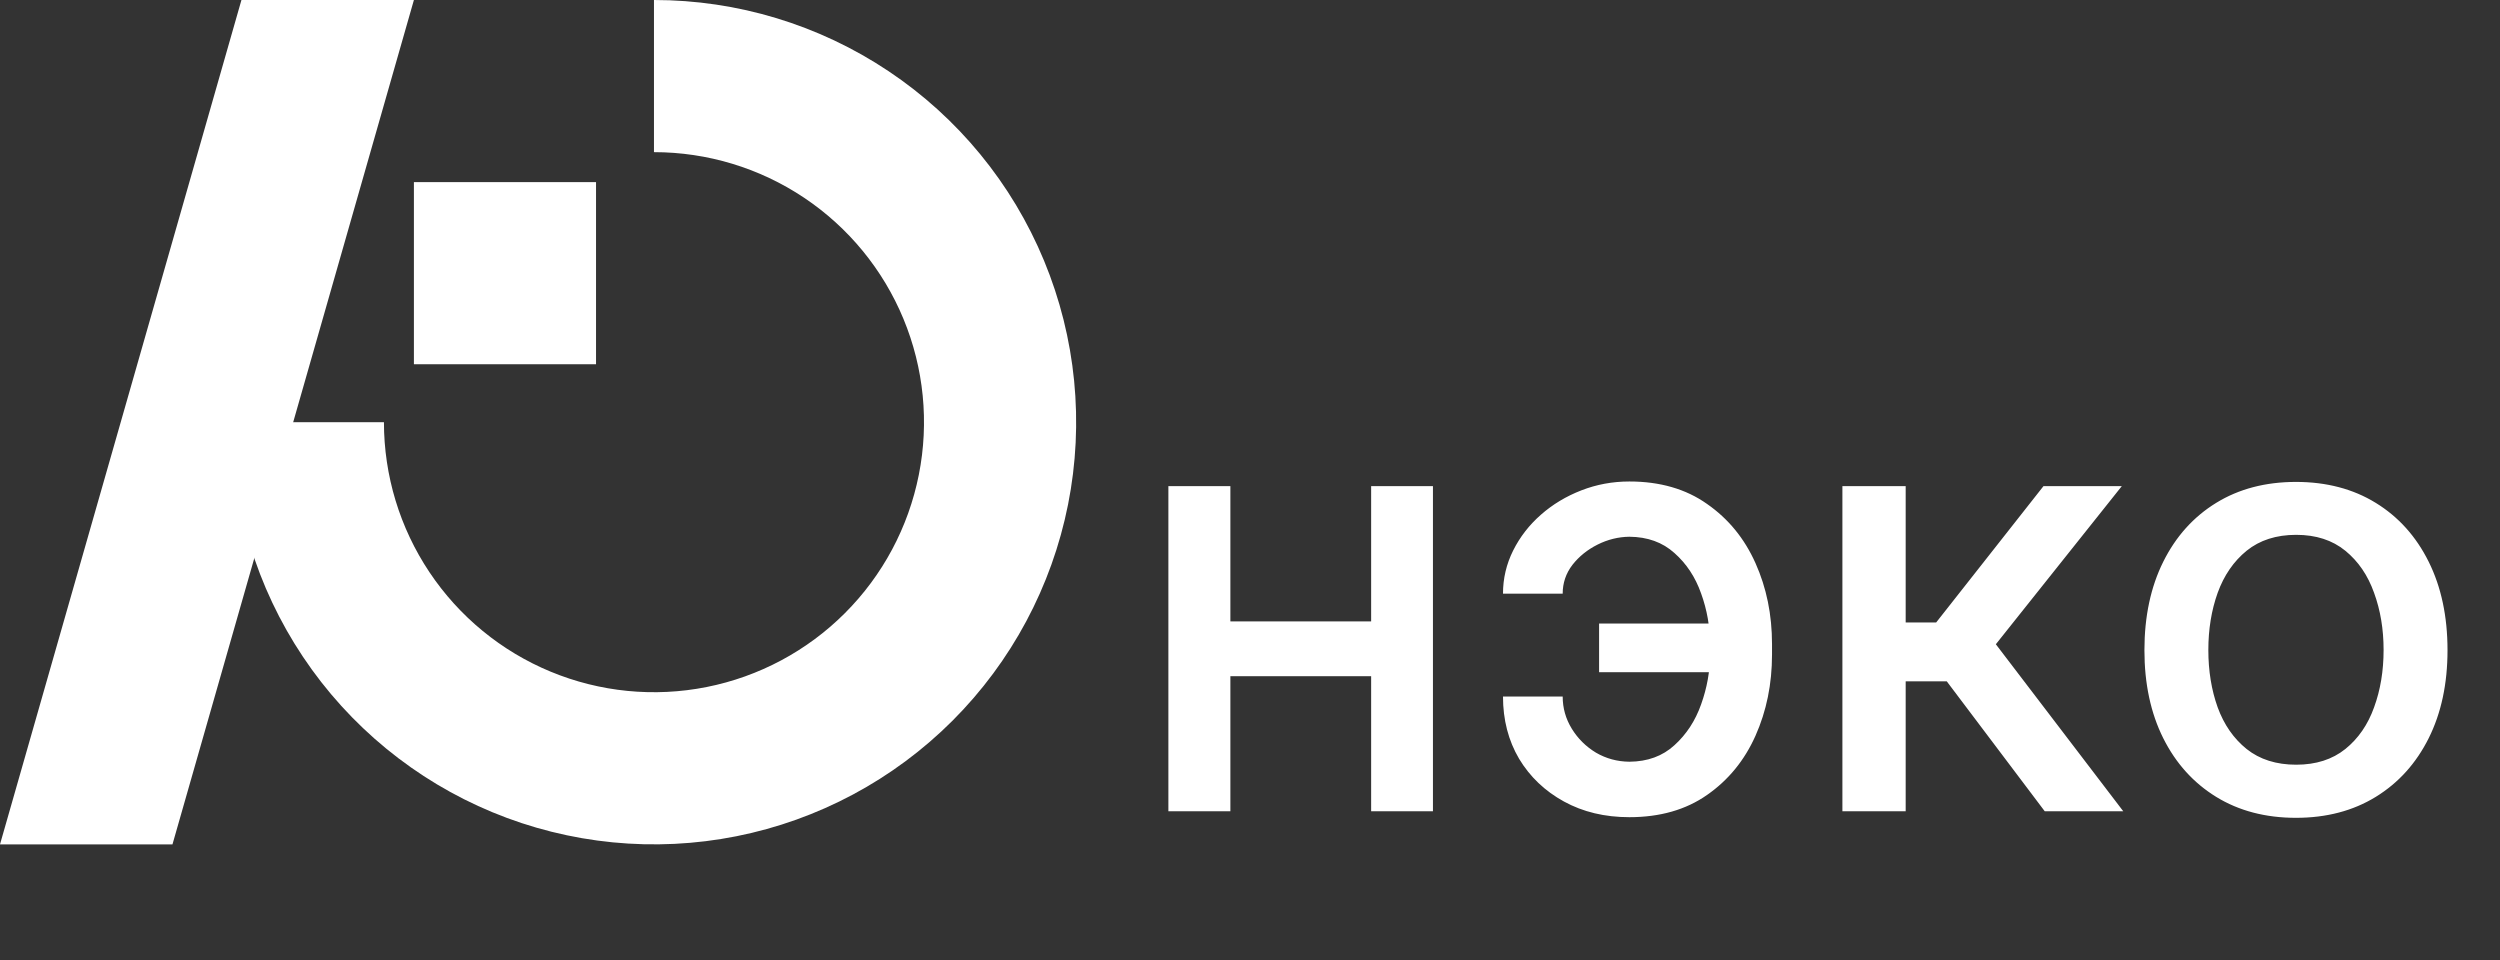
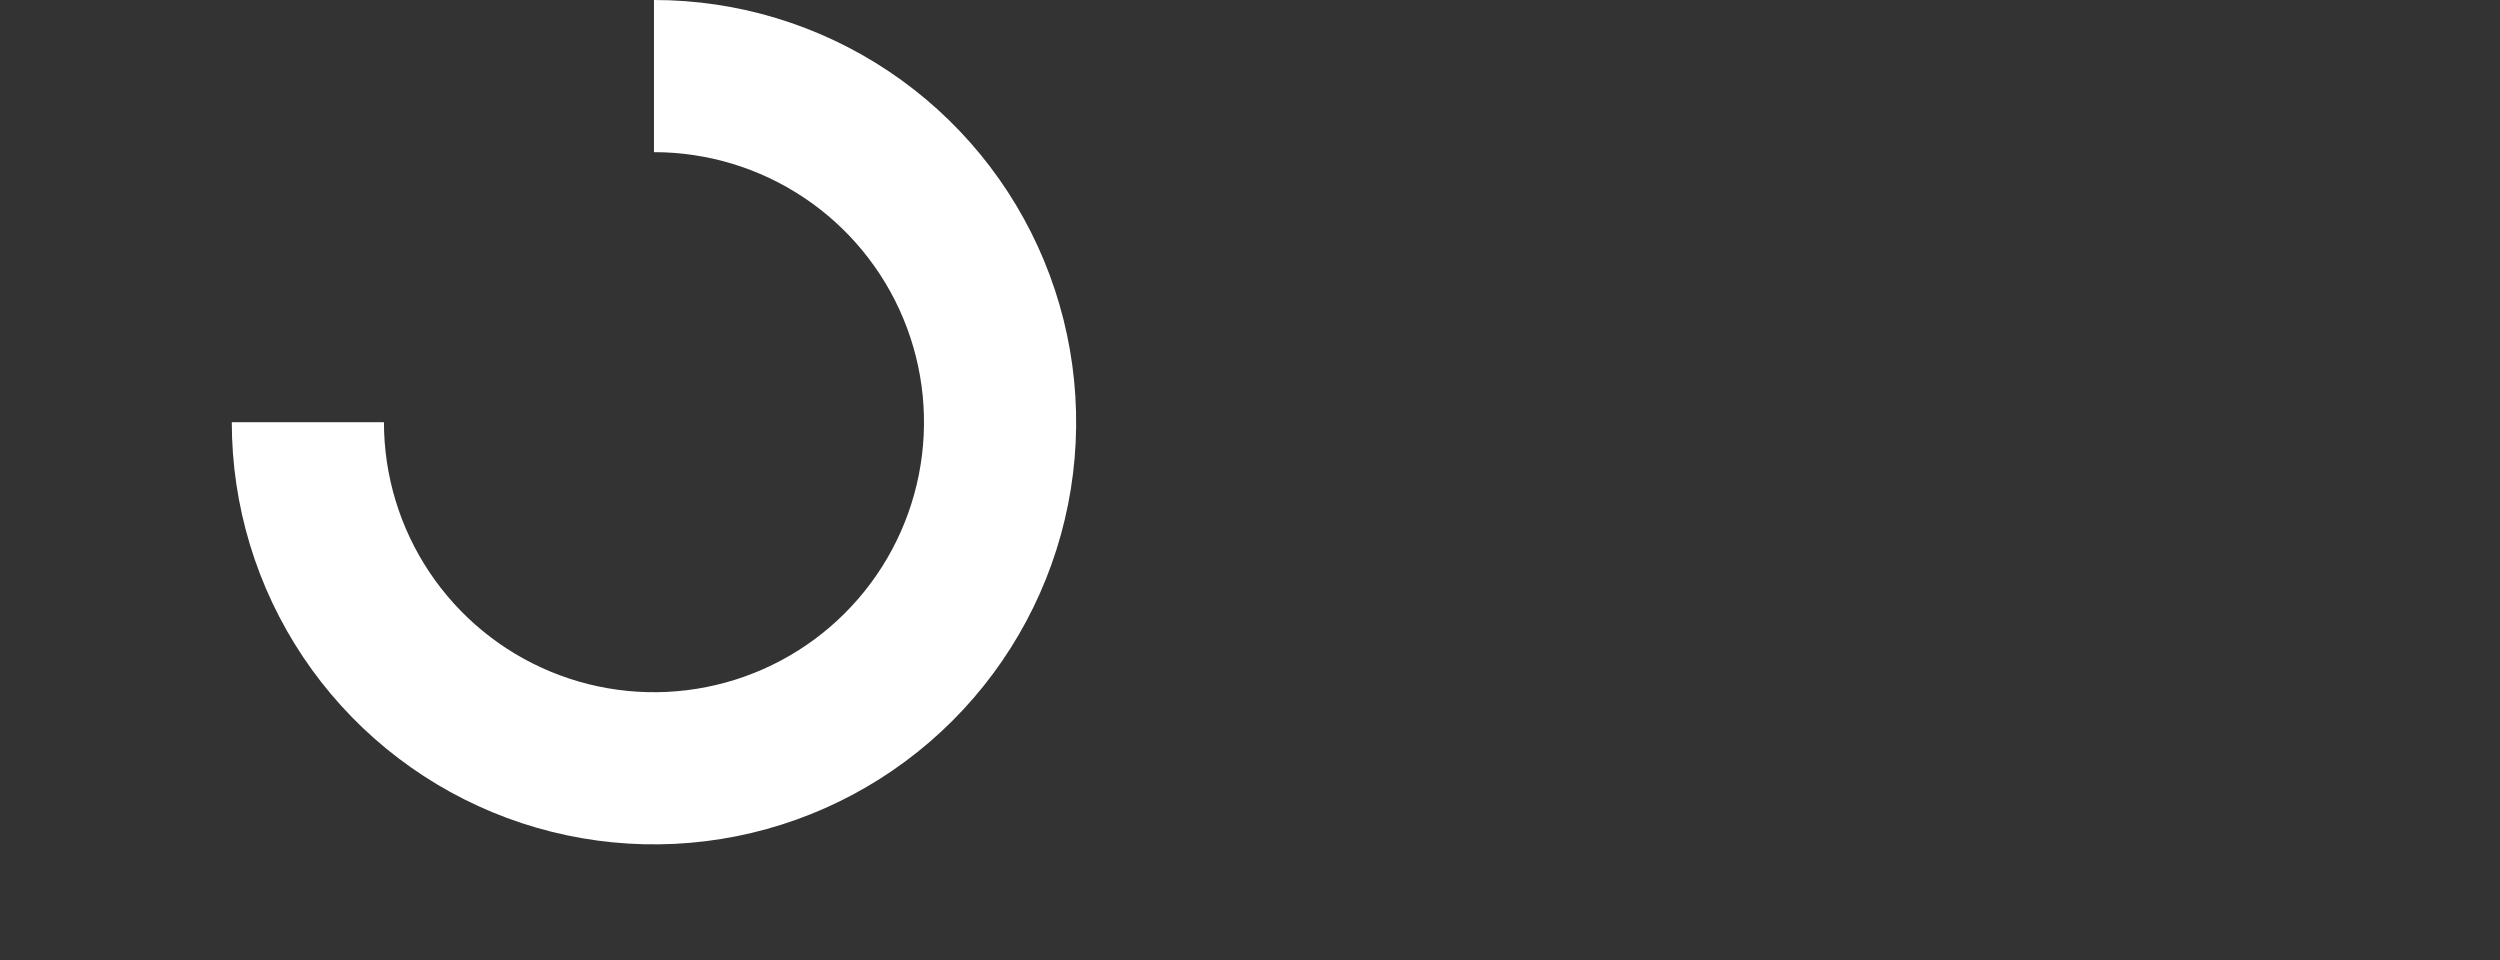
<svg xmlns="http://www.w3.org/2000/svg" width="151" height="58" viewBox="0 0 151 58" fill="none">
  <rect x="0" y="0" width="151" height="58" fill="#333333" stroke="none" />
  <path d="M39.5 2.70006e-06C44.543 2.4796e-06 49.474 1.496 53.667 4.298C57.861 7.099 61.129 11.082 63.059 15.742C64.989 20.401 65.494 25.528 64.51 30.475C63.526 35.421 61.097 39.965 57.531 43.531C53.965 47.097 49.421 49.526 44.475 50.51C39.528 51.494 34.401 50.989 29.742 49.059C25.082 47.129 21.099 43.861 18.297 39.667C15.495 35.474 14 30.543 14 25.5L23.19 25.5C23.19 28.726 24.147 31.879 25.939 34.561C27.731 37.243 30.278 39.334 33.258 40.568C36.239 41.803 39.518 42.126 42.682 41.496C45.846 40.867 48.752 39.314 51.033 37.033C53.314 34.752 54.867 31.846 55.496 28.682C56.126 25.518 55.803 22.239 54.568 19.259C53.334 16.278 51.243 13.731 48.561 11.939C45.879 10.147 42.726 9.19 39.5 9.19L39.5 2.70006e-06Z" fill="white" />
-   <path d="M14.583 0H25L10.417 51H0L14.583 0Z" fill="white" />
-   <rect x="25" y="11" width="11" height="11" fill="white" />
-   <path d="M83.878 37.533V40.844H73.242V37.533H83.878ZM74.315 29.364V49H70.57V29.364H74.315ZM86.55 29.364V49H82.817V29.364H86.55ZM98.413 32.419C97.749 32.428 97.109 32.585 96.496 32.892C95.882 33.199 95.375 33.608 94.974 34.119C94.582 34.631 94.386 35.21 94.386 35.858H90.781C90.781 34.938 90.986 34.068 91.395 33.25C91.804 32.432 92.362 31.712 93.07 31.09C93.777 30.467 94.591 29.977 95.511 29.619C96.432 29.261 97.399 29.082 98.413 29.082C100.263 29.082 101.827 29.534 103.105 30.438C104.392 31.332 105.368 32.526 106.033 34.017C106.697 35.5 107.03 37.128 107.03 38.901V39.54C107.03 41.312 106.697 42.945 106.033 44.436C105.368 45.928 104.392 47.121 103.105 48.016C101.827 48.91 100.263 49.358 98.413 49.358C96.93 49.358 95.614 49.043 94.463 48.412C93.312 47.781 92.409 46.92 91.753 45.83C91.105 44.73 90.781 43.477 90.781 42.071H94.386C94.386 42.77 94.57 43.418 94.936 44.014C95.303 44.611 95.788 45.092 96.394 45.459C97.007 45.817 97.68 46 98.413 46.008C99.513 46 100.42 45.668 101.136 45.011C101.861 44.355 102.398 43.533 102.747 42.544C103.105 41.547 103.284 40.545 103.284 39.54V38.901C103.284 37.852 103.105 36.834 102.747 35.845C102.398 34.856 101.861 34.043 101.136 33.403C100.42 32.756 99.513 32.428 98.413 32.419ZM104.626 37.66V40.601H96.585V37.66H104.626ZM111.281 49V29.364H115.103V37.597H116.944L123.425 29.364H128.156L120.549 38.913L128.245 49H123.502L117.583 41.151H115.103V49H111.281ZM138.677 49.396C136.836 49.396 135.229 48.974 133.857 48.131C132.485 47.287 131.42 46.106 130.661 44.59C129.903 43.072 129.523 41.3 129.523 39.271C129.523 37.234 129.903 35.453 130.661 33.928C131.42 32.402 132.485 31.217 133.857 30.374C135.229 29.53 136.836 29.108 138.677 29.108C140.518 29.108 142.124 29.53 143.496 30.374C144.869 31.217 145.934 32.402 146.692 33.928C147.451 35.453 147.83 37.234 147.83 39.271C147.83 41.3 147.451 43.072 146.692 44.59C145.934 46.106 144.869 47.287 143.496 48.131C142.124 48.974 140.518 49.396 138.677 49.396ZM138.69 46.188C139.883 46.188 140.871 45.872 141.656 45.242C142.44 44.611 143.019 43.771 143.394 42.723C143.778 41.675 143.969 40.52 143.969 39.258C143.969 38.006 143.778 36.855 143.394 35.807C143.019 34.75 142.44 33.902 141.656 33.263C140.871 32.624 139.883 32.304 138.69 32.304C137.488 32.304 136.491 32.624 135.698 33.263C134.914 33.902 134.33 34.75 133.947 35.807C133.572 36.855 133.384 38.006 133.384 39.258C133.384 40.52 133.572 41.675 133.947 42.723C134.33 43.771 134.914 44.611 135.698 45.242C136.491 45.872 137.488 46.188 138.69 46.188Z" fill="white" />
</svg>